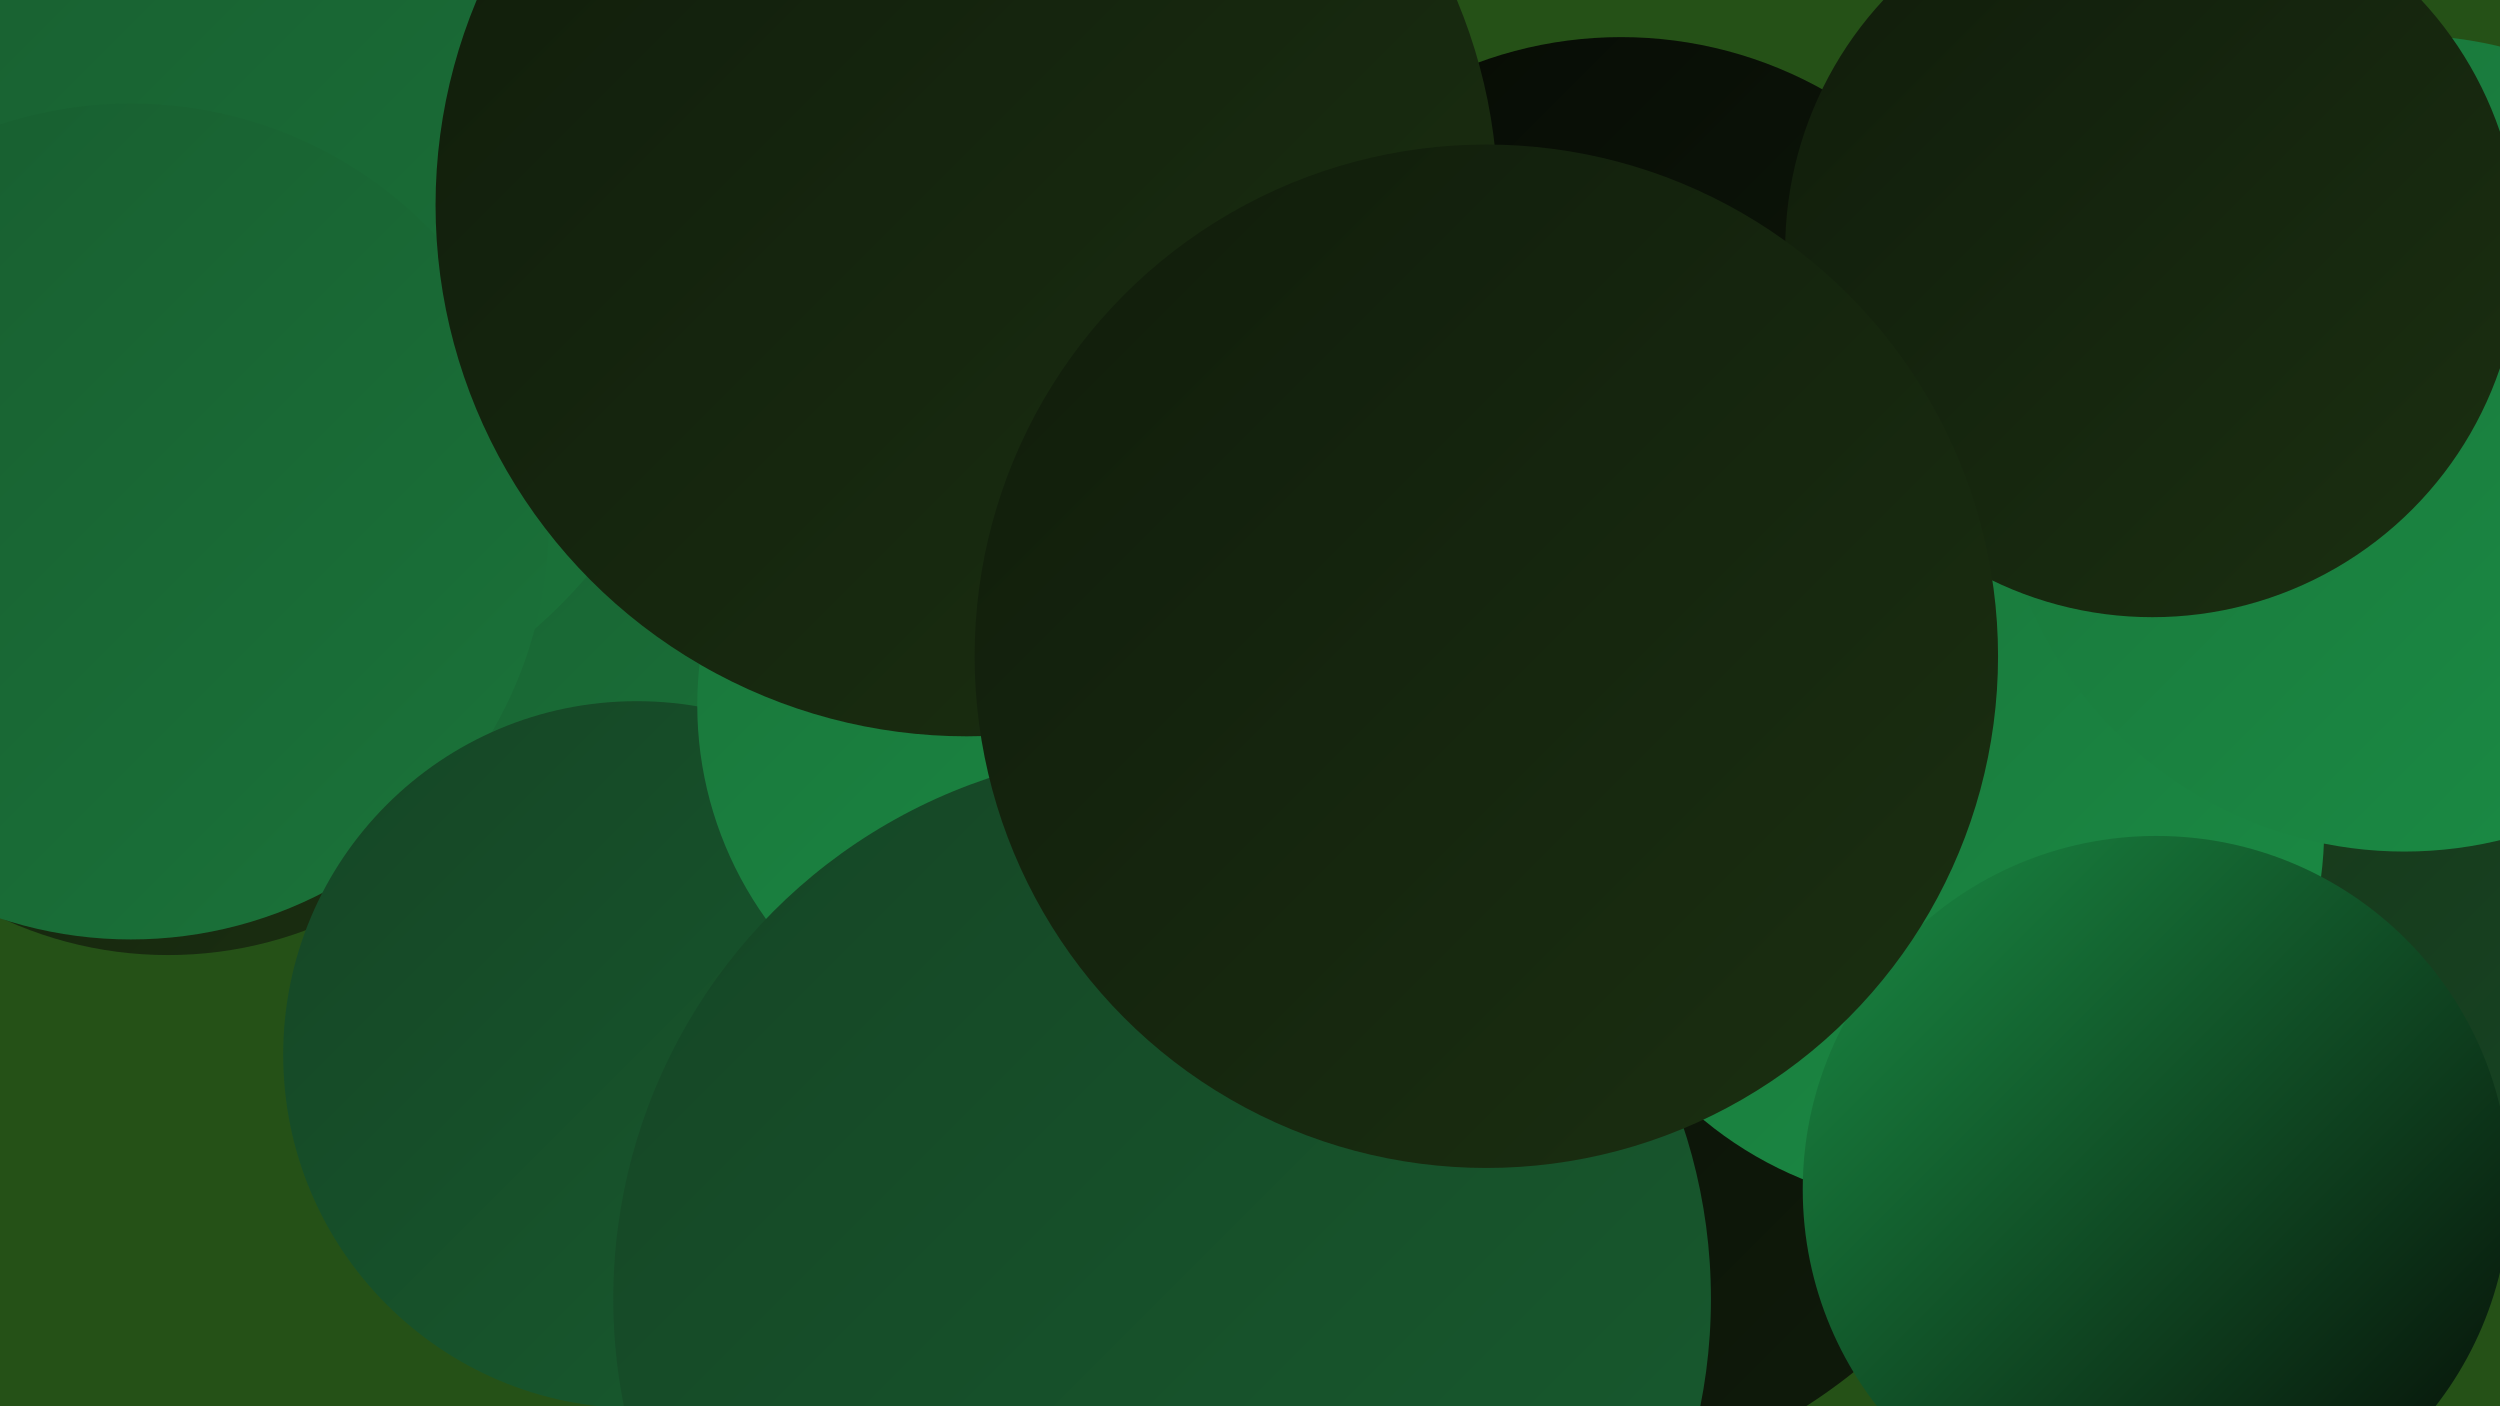
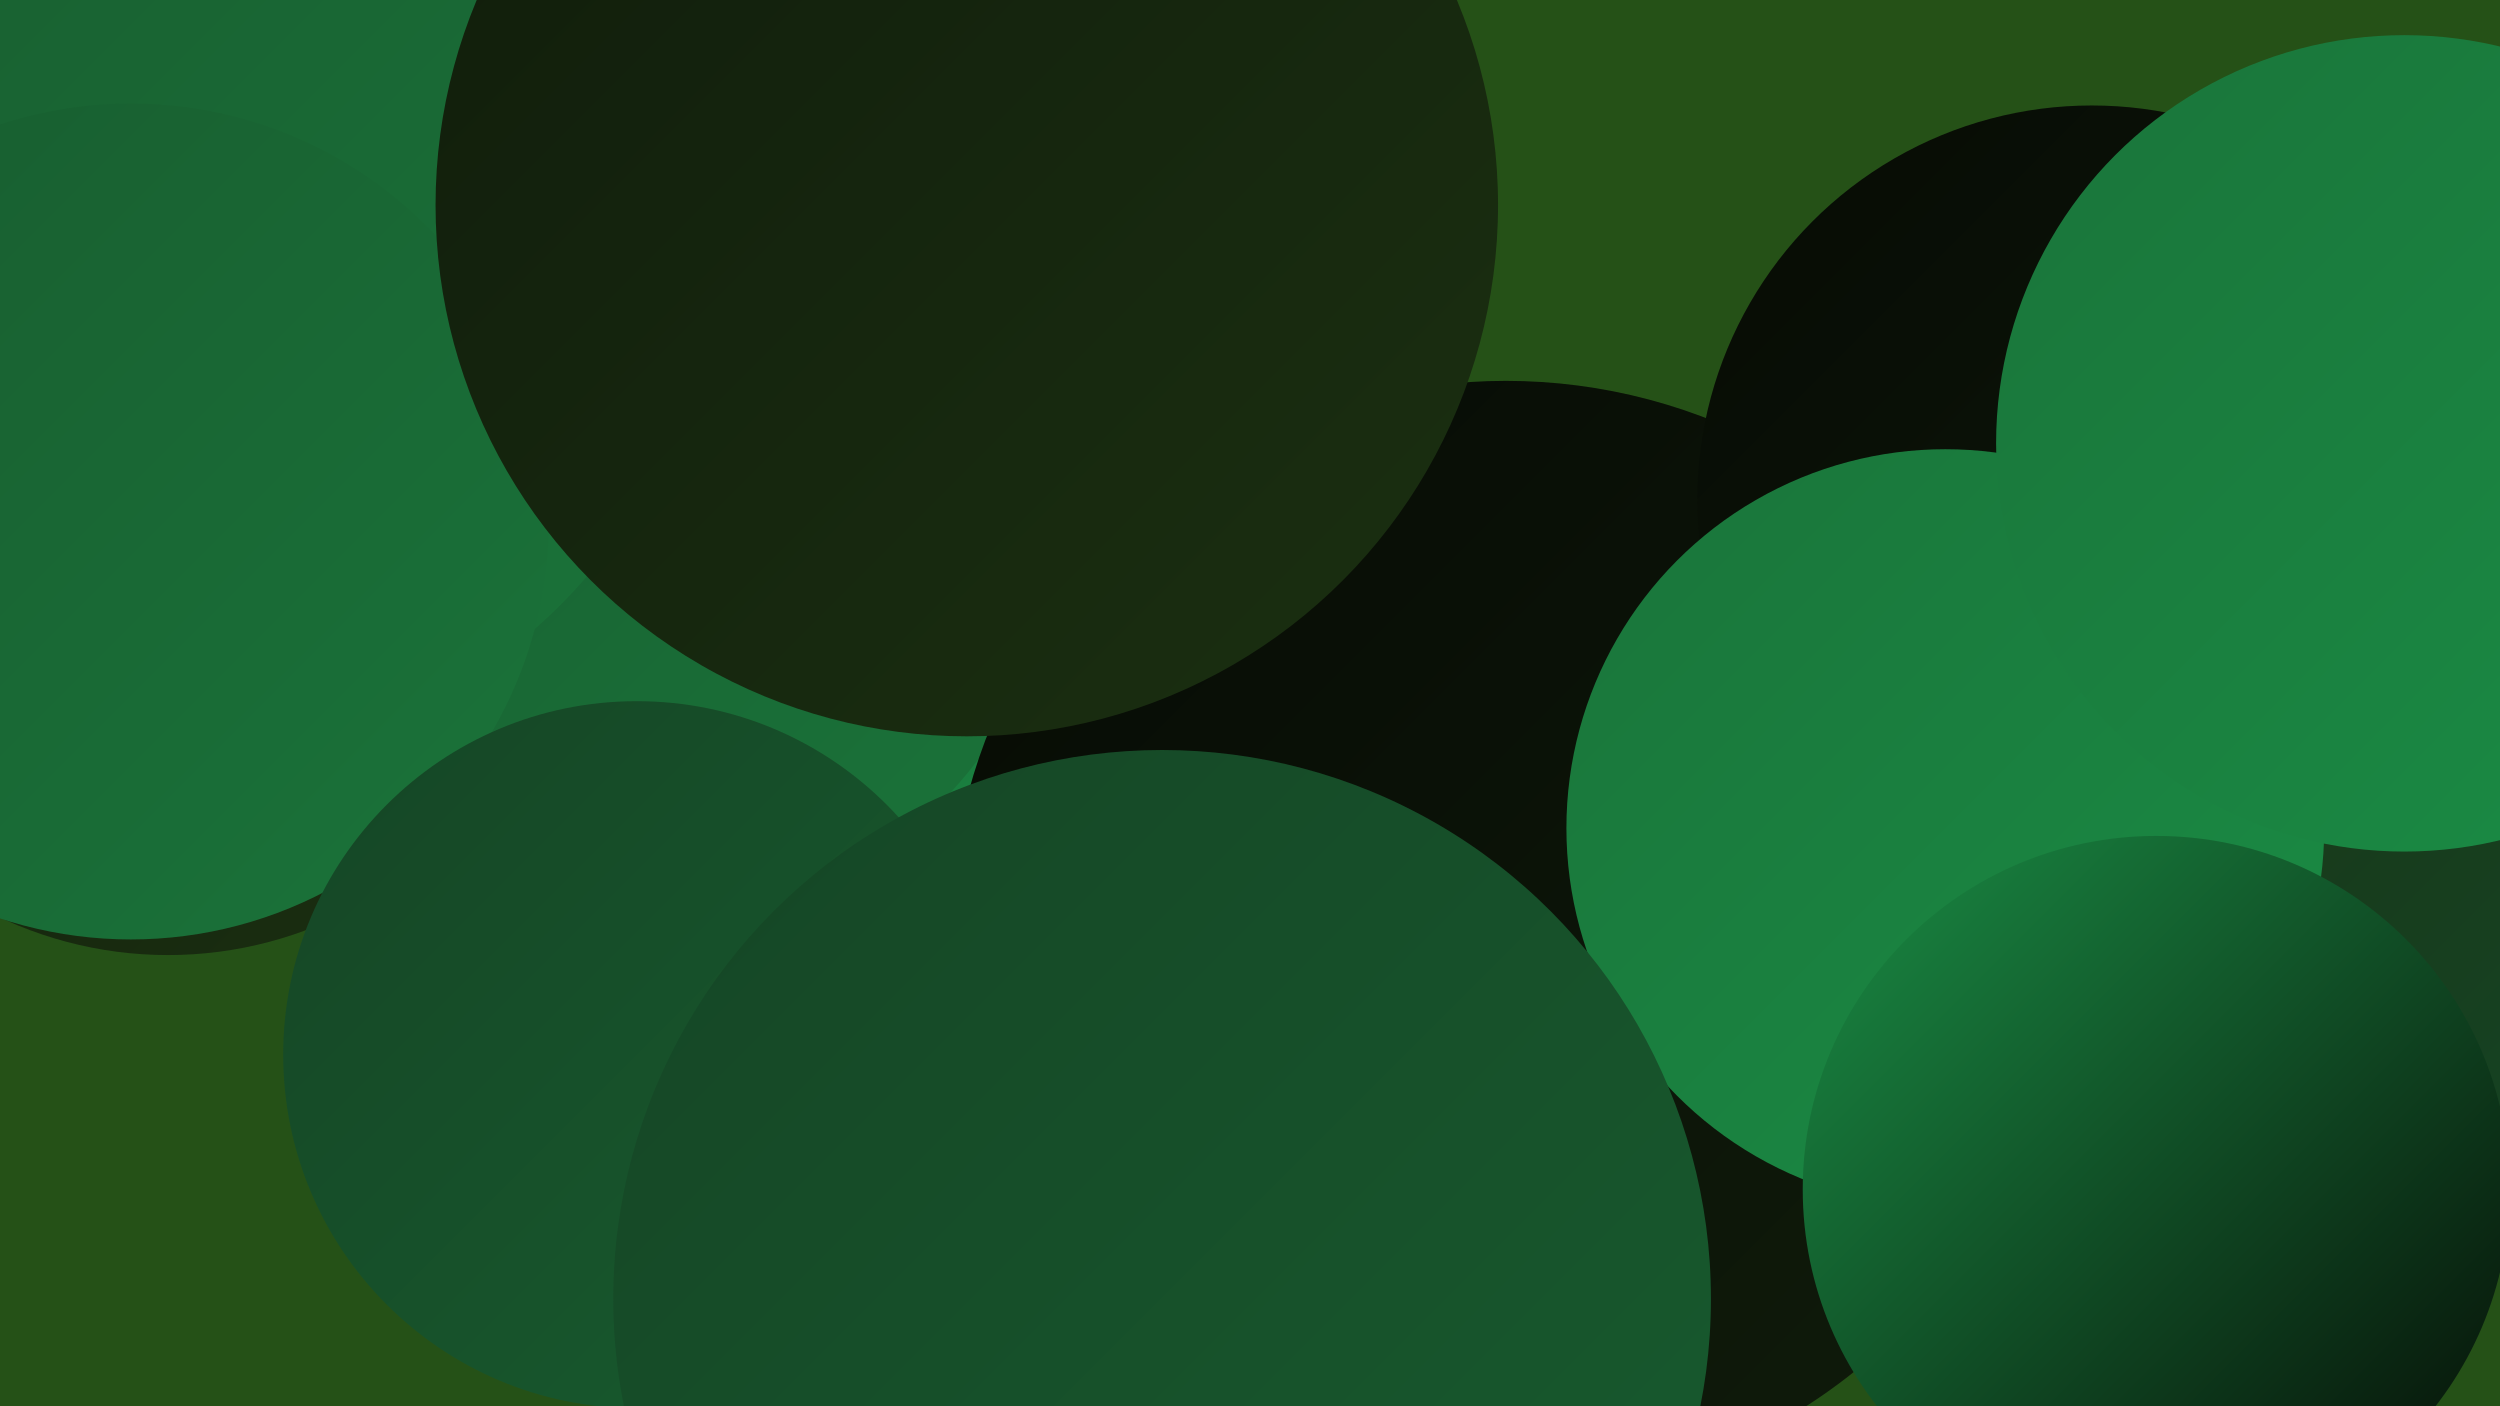
<svg xmlns="http://www.w3.org/2000/svg" width="1280" height="720">
  <defs>
    <linearGradient id="grad0" x1="0%" y1="0%" x2="100%" y2="100%">
      <stop offset="0%" style="stop-color:#060a04;stop-opacity:1" />
      <stop offset="100%" style="stop-color:#101c0b;stop-opacity:1" />
    </linearGradient>
    <linearGradient id="grad1" x1="0%" y1="0%" x2="100%" y2="100%">
      <stop offset="0%" style="stop-color:#101c0b;stop-opacity:1" />
      <stop offset="100%" style="stop-color:#1b3011;stop-opacity:1" />
    </linearGradient>
    <linearGradient id="grad2" x1="0%" y1="0%" x2="100%" y2="100%">
      <stop offset="0%" style="stop-color:#1b3011;stop-opacity:1" />
      <stop offset="100%" style="stop-color:#154525;stop-opacity:1" />
    </linearGradient>
    <linearGradient id="grad3" x1="0%" y1="0%" x2="100%" y2="100%">
      <stop offset="0%" style="stop-color:#154525;stop-opacity:1" />
      <stop offset="100%" style="stop-color:#185c2f;stop-opacity:1" />
    </linearGradient>
    <linearGradient id="grad4" x1="0%" y1="0%" x2="100%" y2="100%">
      <stop offset="0%" style="stop-color:#185c2f;stop-opacity:1" />
      <stop offset="100%" style="stop-color:#1a743a;stop-opacity:1" />
    </linearGradient>
    <linearGradient id="grad5" x1="0%" y1="0%" x2="100%" y2="100%">
      <stop offset="0%" style="stop-color:#1a743a;stop-opacity:1" />
      <stop offset="100%" style="stop-color:#1a8d45;stop-opacity:1" />
    </linearGradient>
    <linearGradient id="grad6" x1="0%" y1="0%" x2="100%" y2="100%">
      <stop offset="0%" style="stop-color:#1a8d45;stop-opacity:1" />
      <stop offset="100%" style="stop-color:#060a04;stop-opacity:1" />
    </linearGradient>
  </defs>
  <rect width="1280" height="720" fill="#255117" />
  <circle cx="522" cy="449" r="235" fill="url(#grad5)" />
-   <circle cx="830" cy="231" r="212" fill="url(#grad0)" />
  <circle cx="86" cy="287" r="202" fill="url(#grad1)" />
  <circle cx="326" cy="257" r="219" fill="url(#grad4)" />
-   <circle cx="664" cy="596" r="253" fill="url(#grad2)" />
  <circle cx="771" cy="480" r="285" fill="url(#grad0)" />
  <circle cx="103" cy="126" r="260" fill="url(#grad4)" />
  <circle cx="67" cy="267" r="214" fill="url(#grad4)" />
  <circle cx="326" cy="540" r="181" fill="url(#grad3)" />
  <circle cx="1109" cy="509" r="200" fill="url(#grad2)" />
  <circle cx="1141" cy="435" r="206" fill="url(#grad2)" />
  <circle cx="1071" cy="256" r="202" fill="url(#grad0)" />
  <circle cx="996" cy="424" r="194" fill="url(#grad5)" />
  <circle cx="1231" cy="227" r="209" fill="url(#grad5)" />
  <circle cx="1104" cy="609" r="181" fill="url(#grad6)" />
-   <circle cx="1102" cy="128" r="188" fill="url(#grad1)" />
-   <circle cx="545" cy="361" r="188" fill="url(#grad5)" />
  <circle cx="595" cy="665" r="281" fill="url(#grad3)" />
  <circle cx="495" cy="105" r="272" fill="url(#grad1)" />
-   <circle cx="761" cy="336" r="262" fill="url(#grad1)" />
</svg>